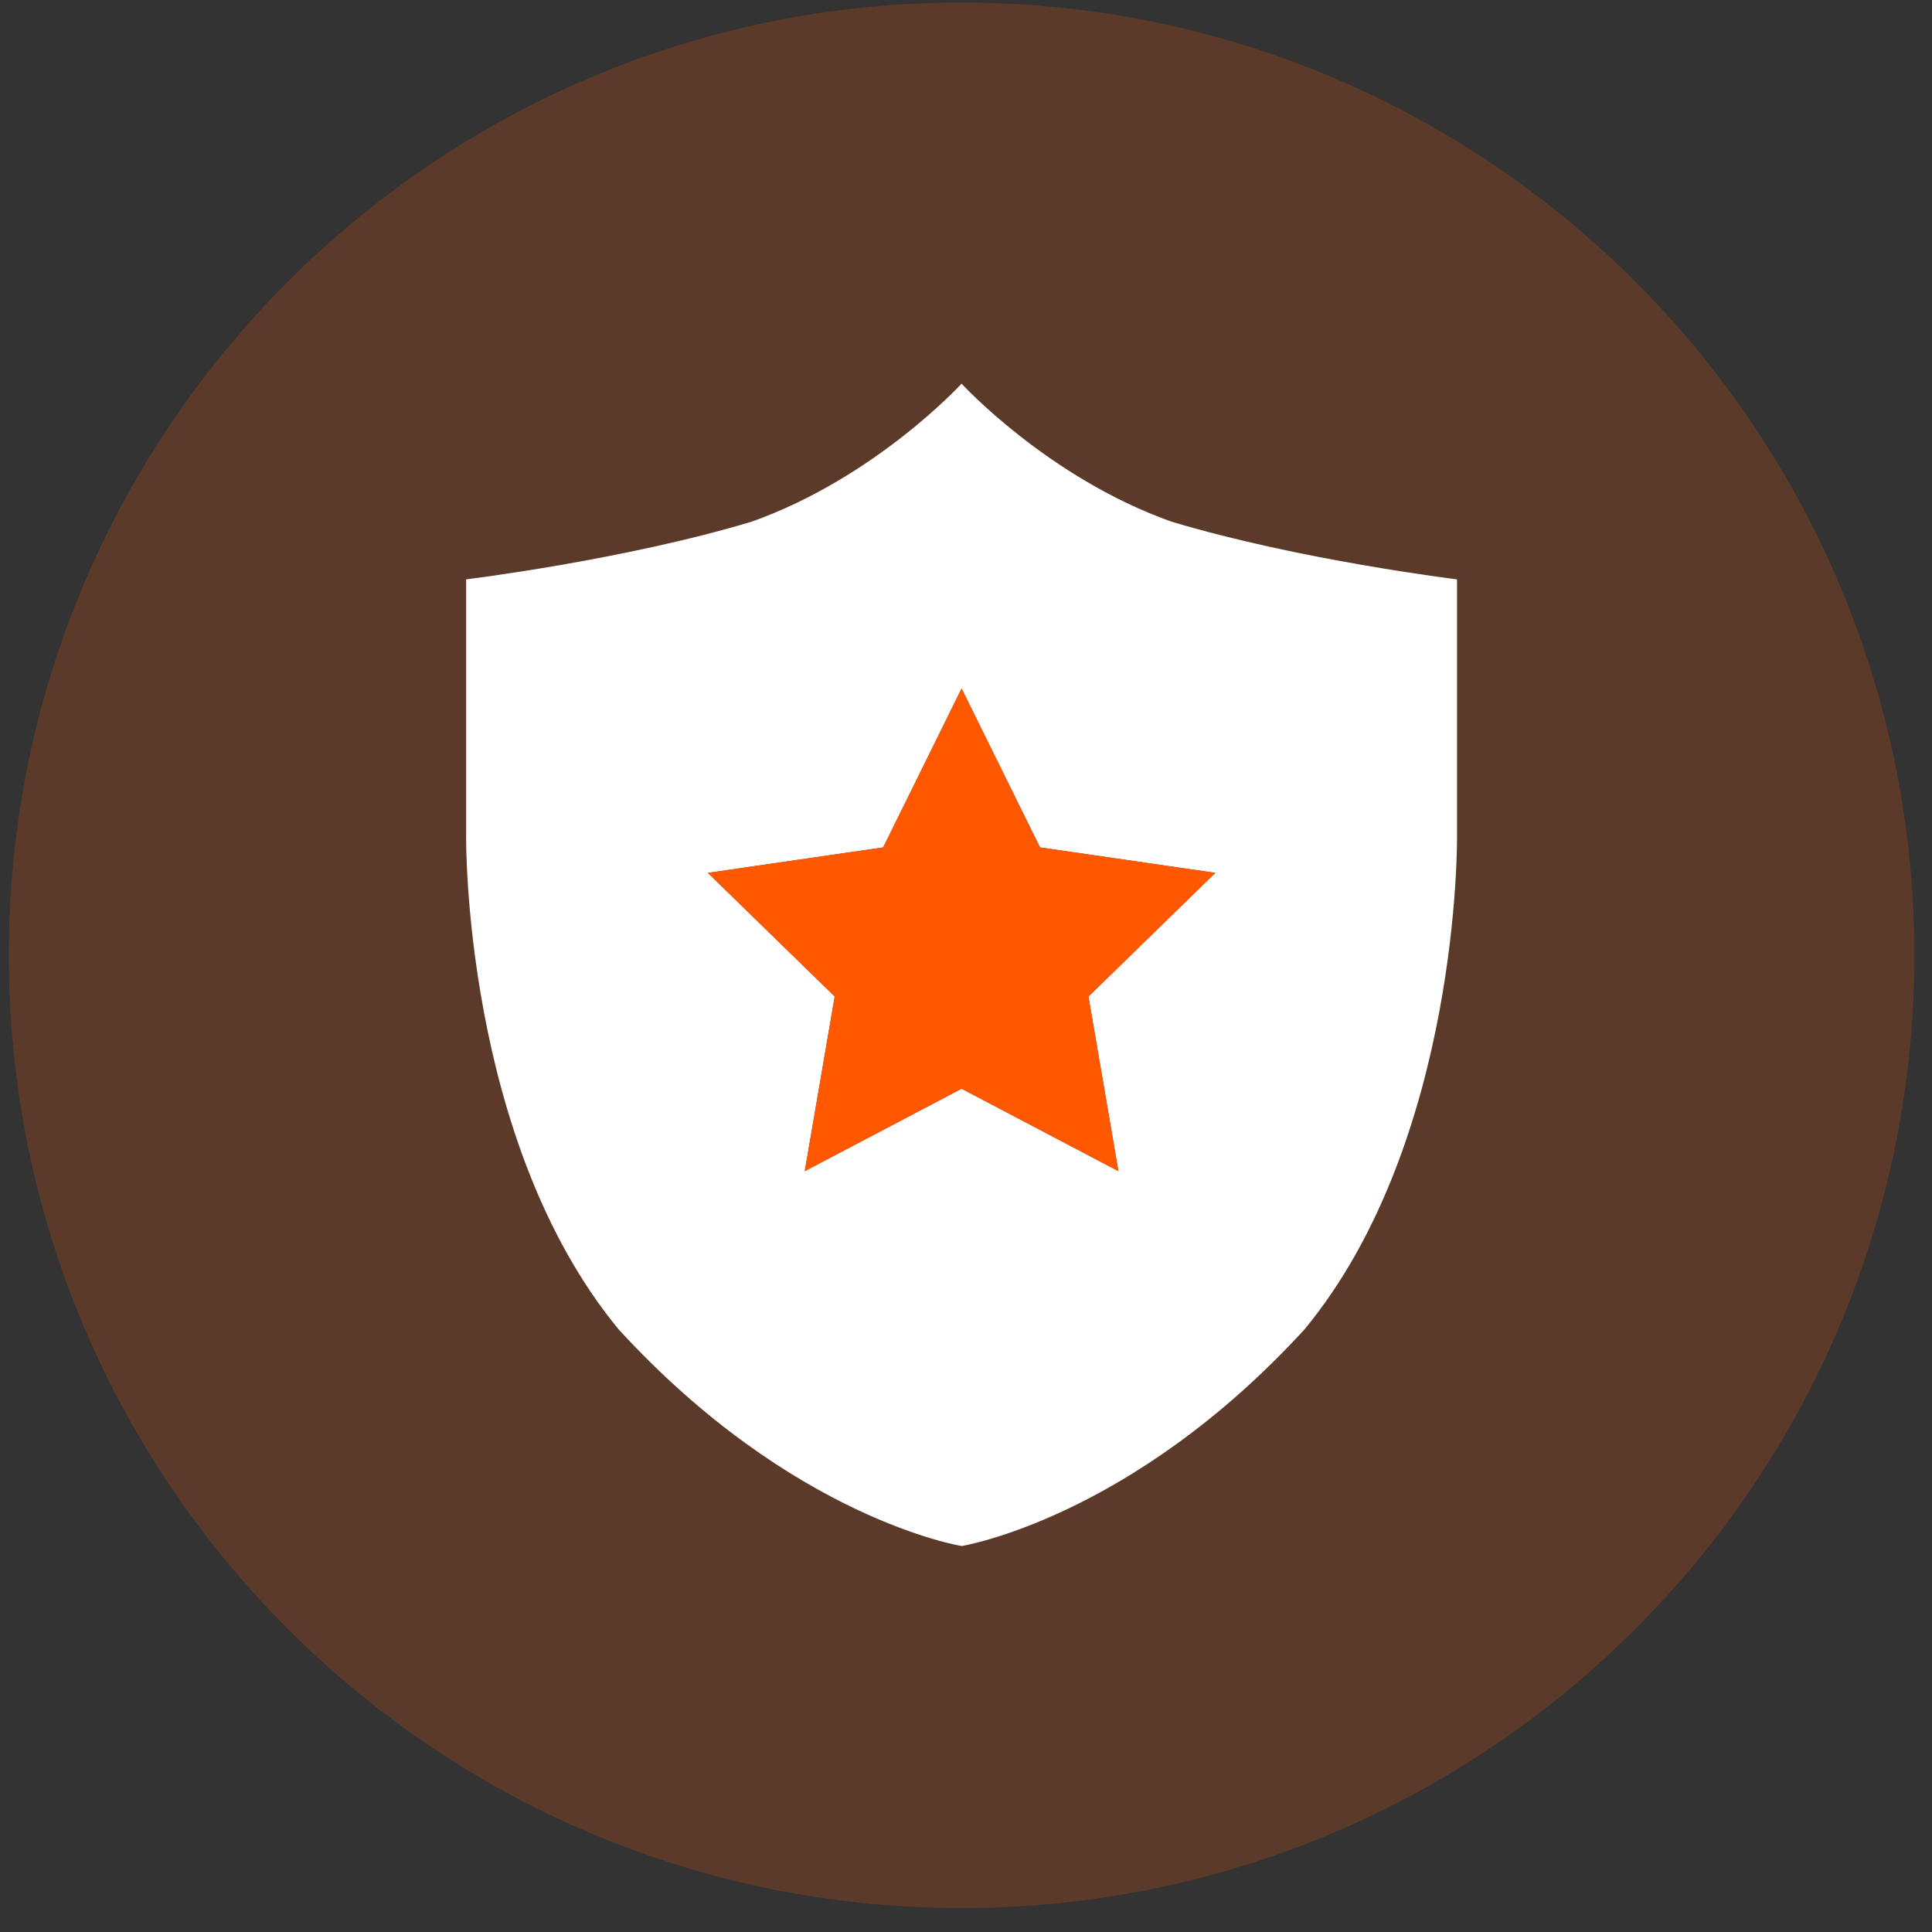
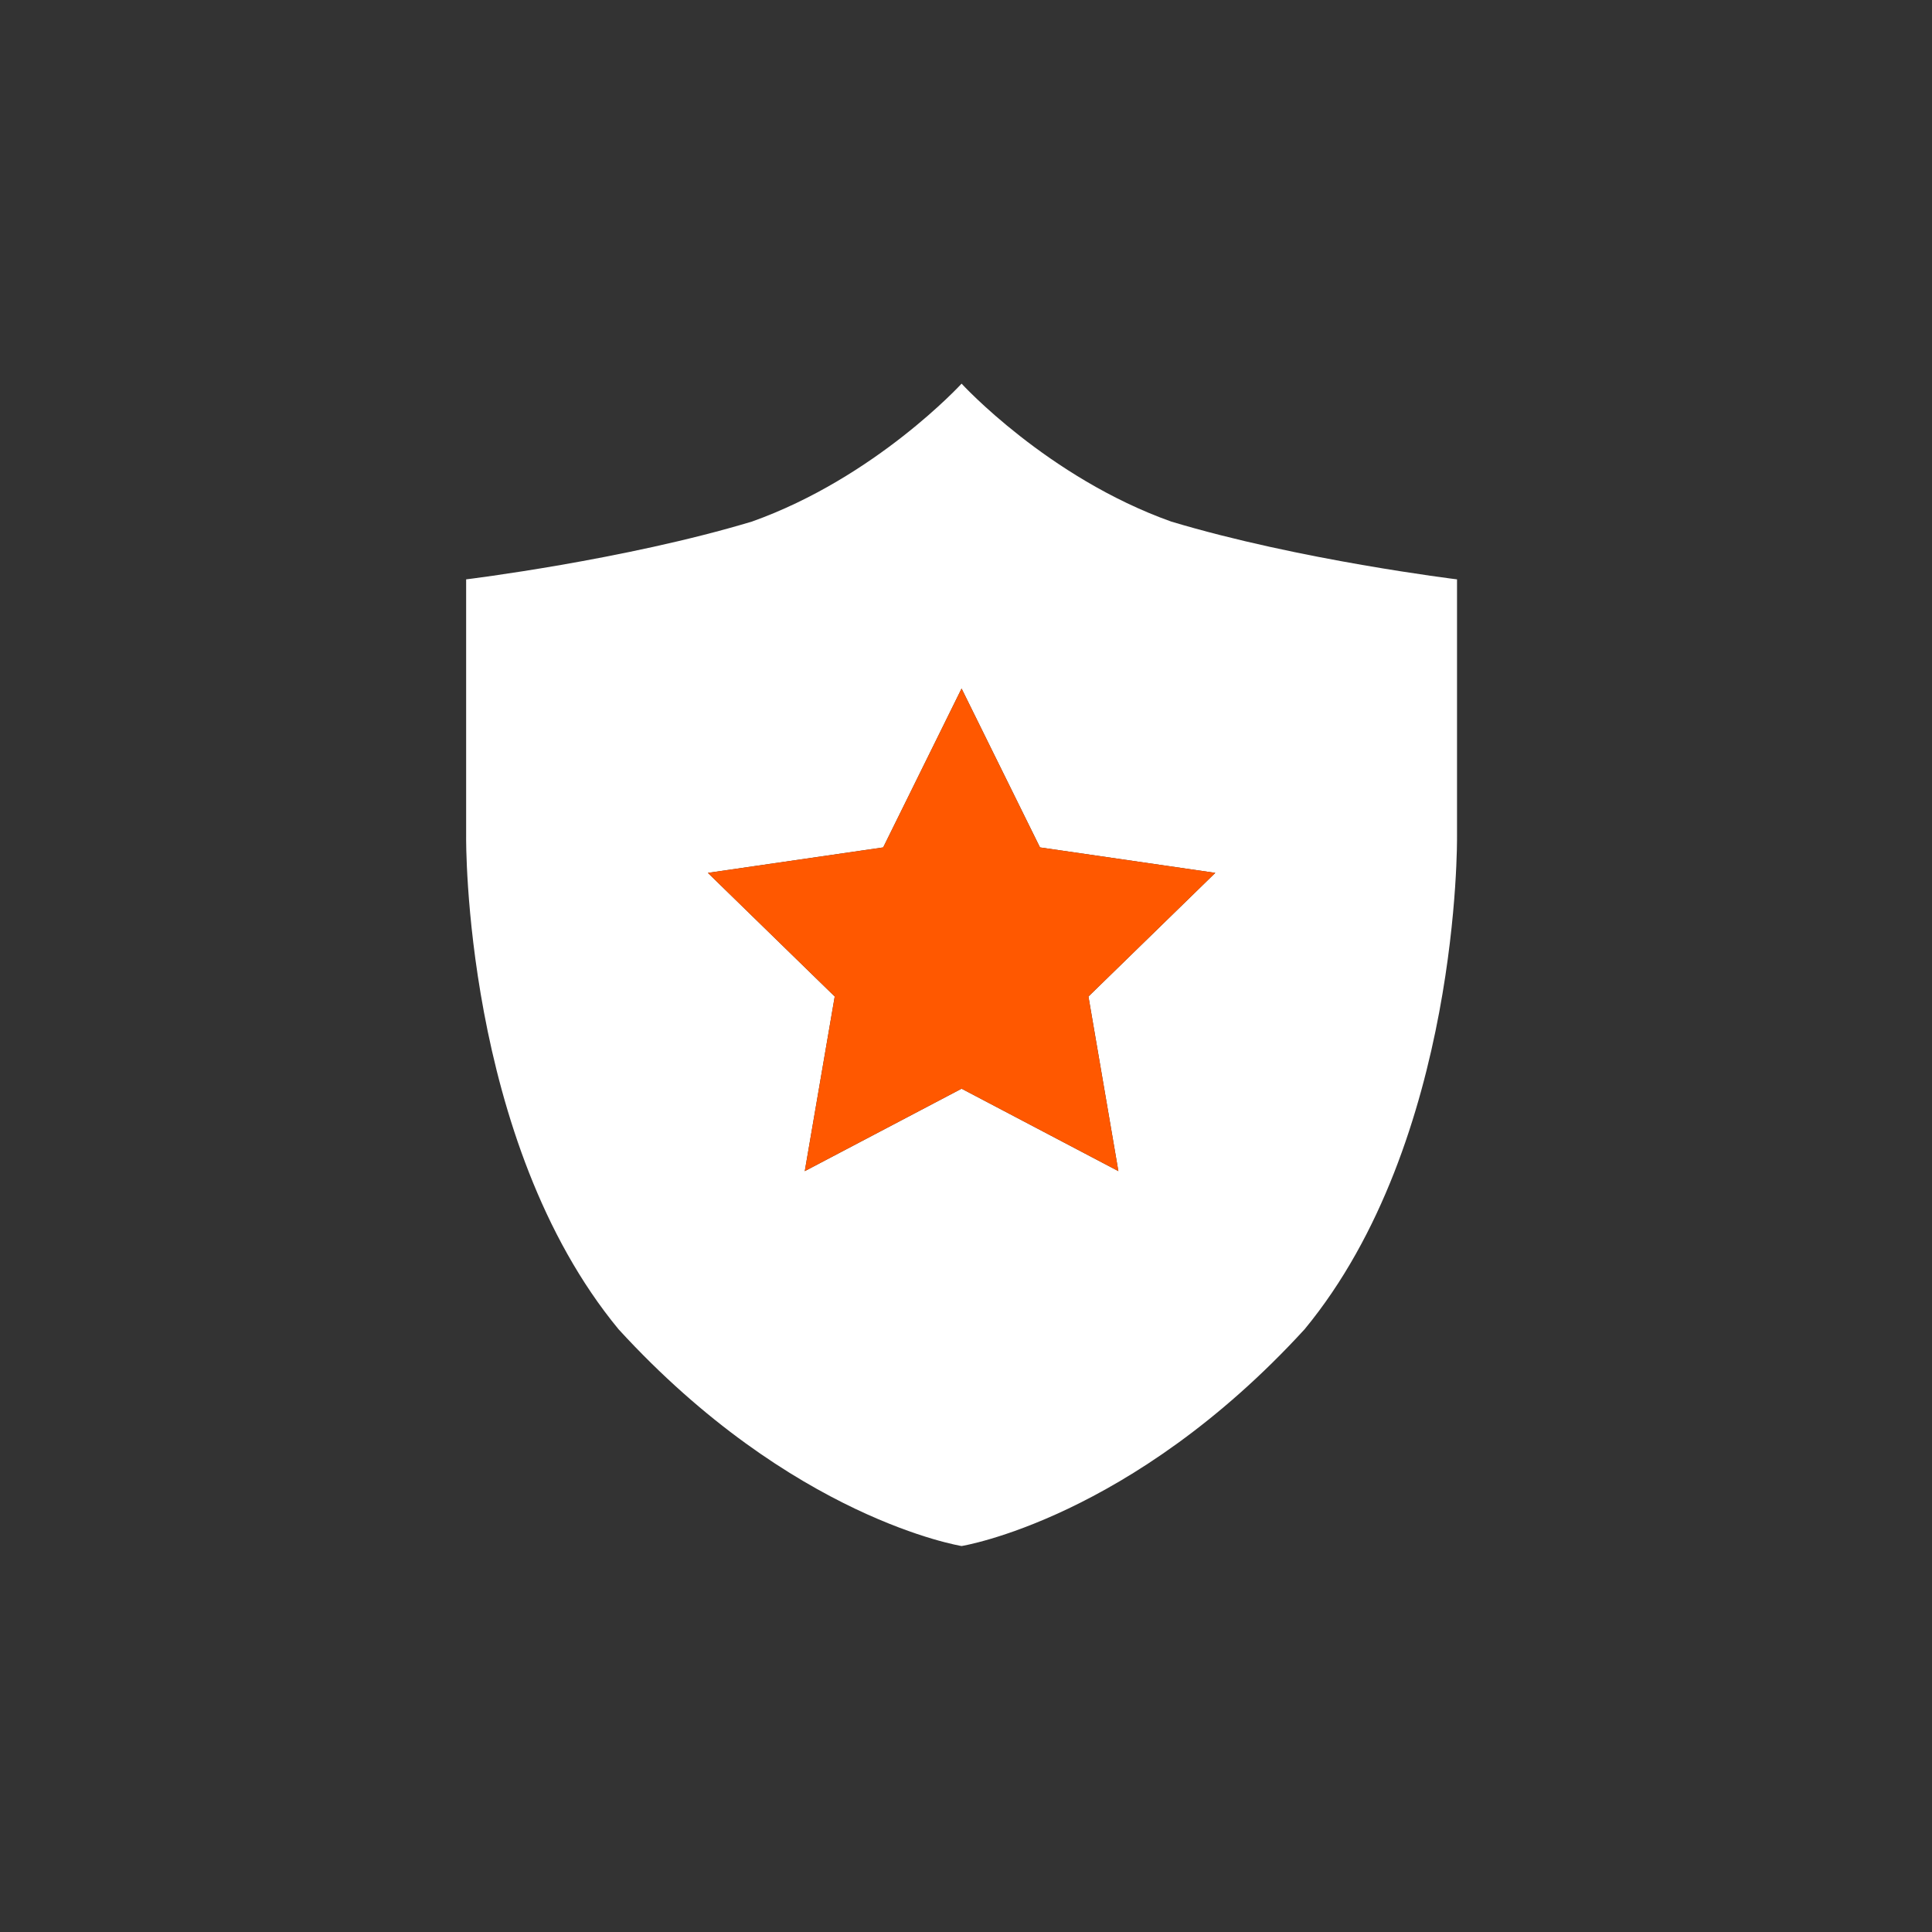
<svg xmlns="http://www.w3.org/2000/svg" width="73" height="73" viewBox="0 0 73 73" fill="none">
  <rect x="0" y="0" width="73" height="73" fill="#333333" stroke="none" />
-   <path opacity="0.2" d="M36.333 72.096C56.215 72.096 72.333 55.978 72.333 36.096C72.333 16.214 56.215 0.096 36.333 0.096C16.451 0.096 0.333 16.214 0.333 36.096C0.333 55.978 16.451 72.096 36.333 72.096Z" fill="#FF5800" />
  <path d="M36.333 26.016L33.371 32.019L26.747 32.981L31.54 37.653L30.408 44.251L36.333 41.136V58.416C36.333 58.416 29.939 57.395 23.373 50.227C17.488 43.095 17.613 31.617 17.613 31.617V21.891C17.613 21.891 23.57 21.165 28.413 19.707C33.089 18.041 36.333 14.496 36.333 14.496V26.016ZM36.333 41.136L42.258 44.251L41.127 37.653L45.92 32.981L39.296 32.019L36.333 26.016V14.496C36.333 14.496 39.578 18.041 44.253 19.707C49.097 21.165 55.053 21.891 55.053 21.891V31.617C55.053 31.617 55.179 43.095 49.293 50.227C42.728 57.395 36.333 58.416 36.333 58.416V41.136Z" fill="white" />
  <path fill-rule="evenodd" clip-rule="evenodd" d="M36.333 41.136L30.408 44.251L31.54 37.653L26.746 32.981L33.371 32.019L36.333 26.016L39.295 32.019L45.92 32.981L41.126 37.653L42.258 44.251L36.333 41.136Z" fill="#FF5800" />
</svg>